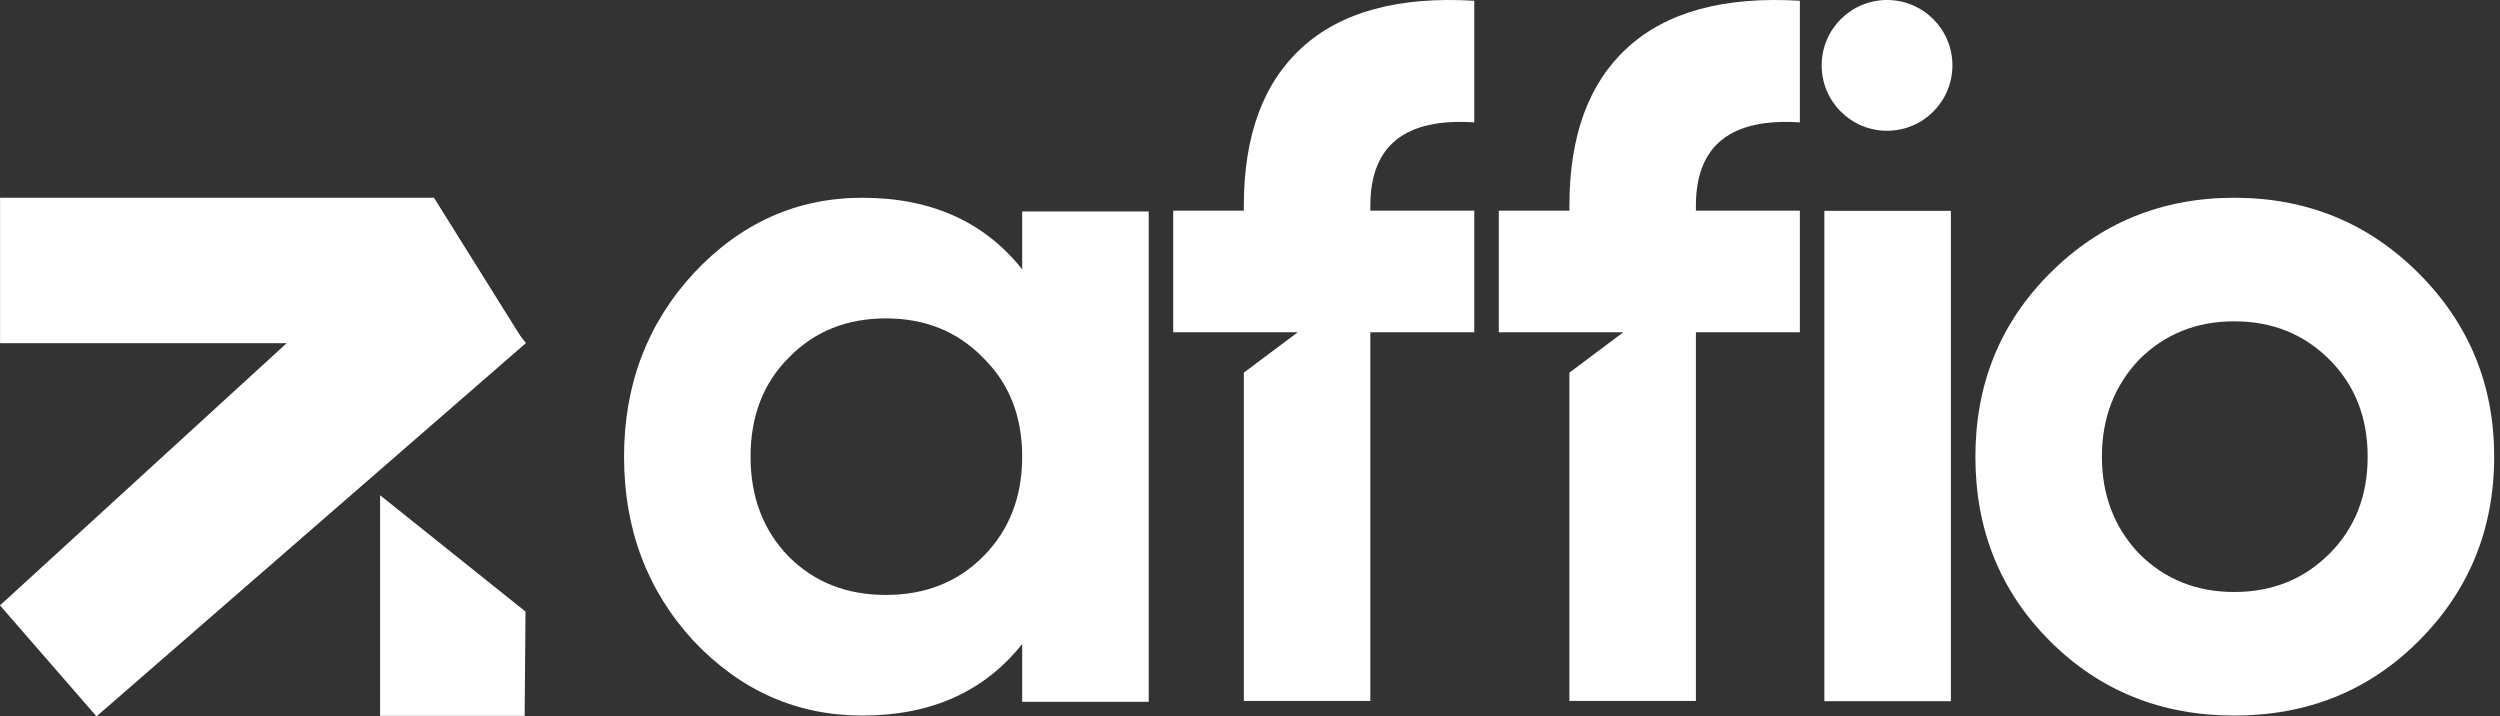
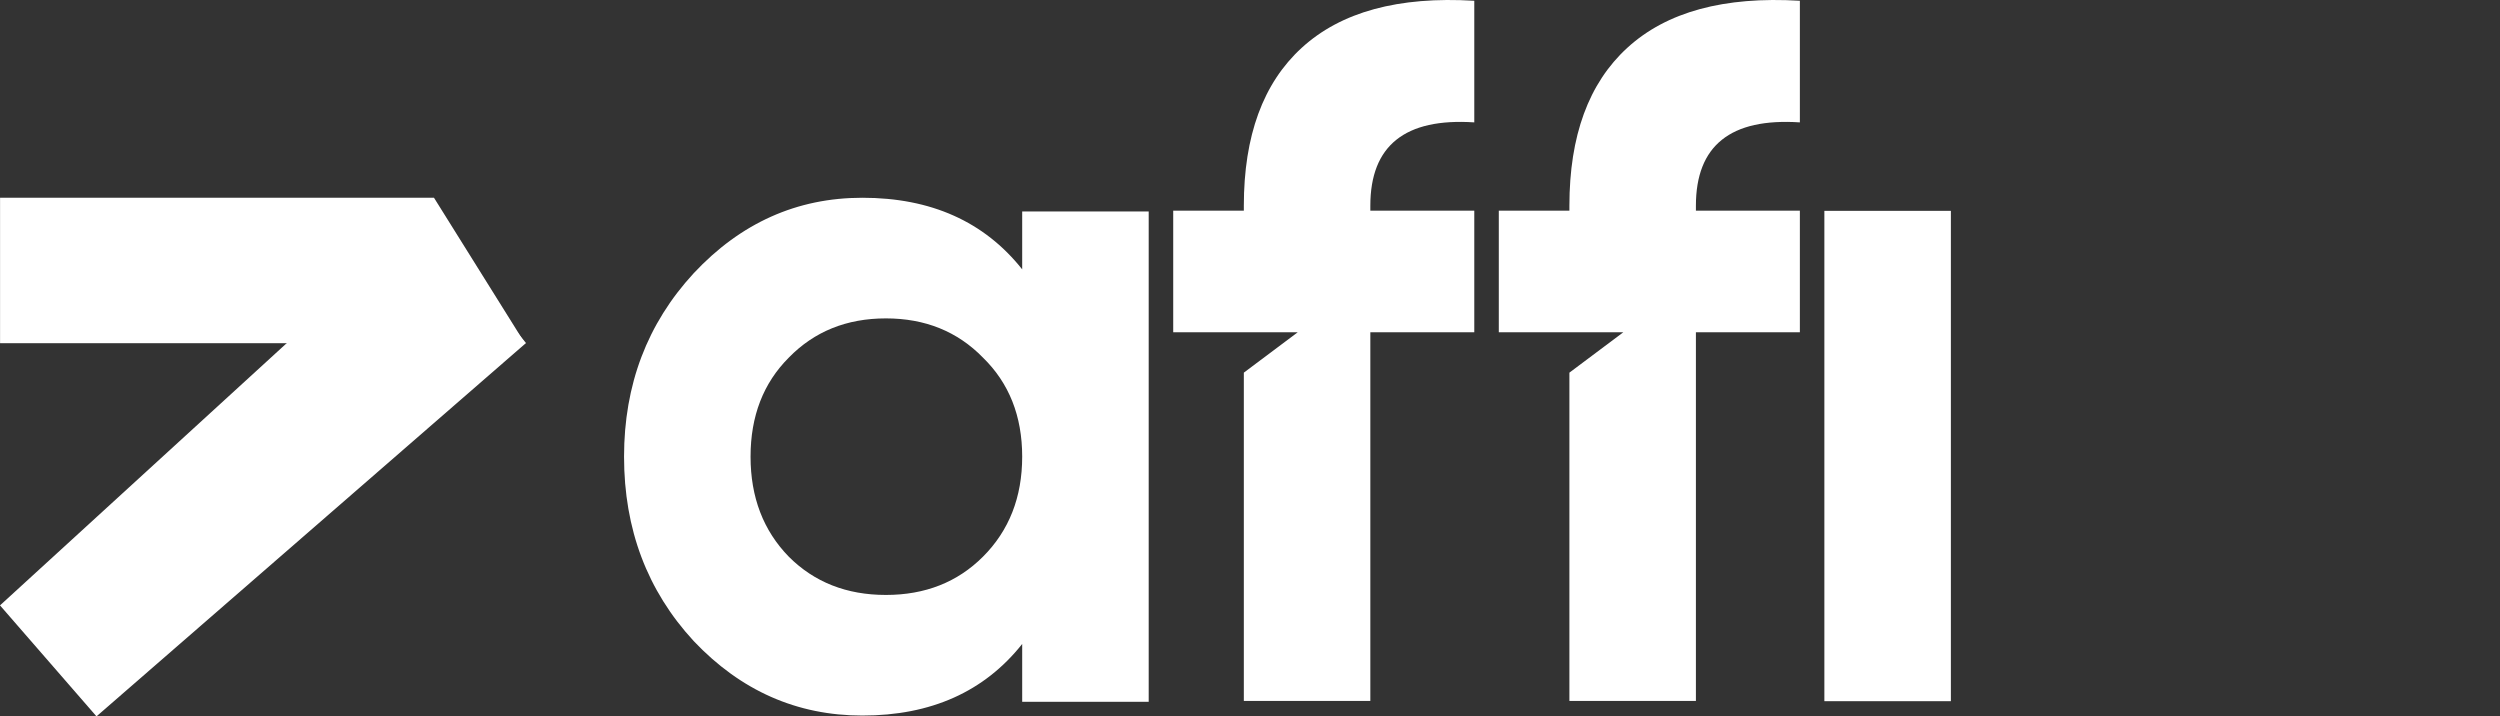
<svg xmlns="http://www.w3.org/2000/svg" width="171" height="49" viewBox="0 0 171 49" fill="none">
  <rect x="0" y="0" width="171" height="49" fill="#333333" stroke="none" />
-   <path d="M165.436 43.846C162.038 47.245 157.834 48.944 152.826 48.944C147.817 48.944 143.614 47.245 140.215 43.846C136.816 40.448 135.117 36.244 135.117 31.236C135.117 26.272 136.816 22.091 140.215 18.692C143.658 15.249 147.862 13.527 152.826 13.527C157.789 13.527 161.993 15.249 165.436 18.692C168.879 22.136 170.601 26.317 170.601 31.236C170.601 36.2 168.879 40.403 165.436 43.846ZM146.319 37.876C148.063 39.62 150.232 40.492 152.826 40.492C155.419 40.492 157.588 39.62 159.332 37.876C161.076 36.132 161.948 33.919 161.948 31.236C161.948 28.553 161.076 26.339 159.332 24.595C157.588 22.851 155.419 21.979 152.826 21.979C150.232 21.979 148.063 22.851 146.319 24.595C144.62 26.384 143.77 28.597 143.77 31.236C143.77 33.874 144.62 36.088 146.319 37.876Z" fill="white" />
  <path d="M133.44 47.961H124.787V14.422H133.44V47.961Z" fill="white" />
  <path d="M100.841 0.053V8.371C96.101 8.058 93.731 9.958 93.731 14.072V14.408H100.841V22.725H93.731V47.946H85.078V25.489L88.767 22.725H85.078H80.248V14.408H85.078V14.072C85.078 9.287 86.397 5.688 89.035 3.273C91.719 0.813 95.654 -0.26 100.841 0.053Z" fill="white" />
-   <path d="M123.111 0.053V8.371C118.37 8.058 116 9.958 116 14.072V14.408H123.111V22.725H116V47.946H107.347V25.489L111.037 22.725H107.347H102.518V14.408H107.347V14.072C107.347 9.287 108.667 5.688 111.305 3.273C113.988 0.813 117.923 -0.26 123.111 0.053Z" fill="white" />
+   <path d="M123.111 0.053V8.371C118.37 8.058 116 9.958 116 14.072V14.408H123.111V22.725H116V47.946H107.347V25.489L111.037 22.725H102.518V14.408H107.347V14.072C107.347 9.287 108.667 5.688 111.305 3.273C113.988 0.813 117.923 -0.26 123.111 0.053Z" fill="white" />
  <path d="M69.918 18.424V14.466H78.571V48.005H69.918V44.047C67.325 47.312 63.68 48.944 58.985 48.944C54.513 48.944 50.667 47.245 47.447 43.846C44.272 40.403 42.685 36.2 42.685 31.236C42.685 26.317 44.272 22.136 47.447 18.692C50.667 15.249 54.513 13.527 58.985 13.527C63.68 13.527 67.325 15.16 69.918 18.424ZM53.954 38.078C55.698 39.822 57.911 40.694 60.595 40.694C63.278 40.694 65.491 39.822 67.235 38.078C69.024 36.289 69.918 34.008 69.918 31.236C69.918 28.463 69.024 26.205 67.235 24.461C65.491 22.672 63.278 21.778 60.595 21.778C57.911 21.778 55.698 22.672 53.954 24.461C52.21 26.205 51.338 28.463 51.338 31.236C51.338 34.008 52.21 36.289 53.954 38.078Z" fill="white" />
-   <path d="M25.998 33.874L35.944 41.831L35.887 48.964H25.998V33.874Z" fill="white" />
  <path d="M35.9 23.473L29.685 13.527H0.004V23.473H35.9Z" fill="white" />
  <path d="M29.017 14.869L35.977 23.463L6.6 49L0 41.408L29.017 14.869Z" fill="white" />
-   <circle cx="129.074" cy="4.472" r="4.472" fill="white" />
</svg>